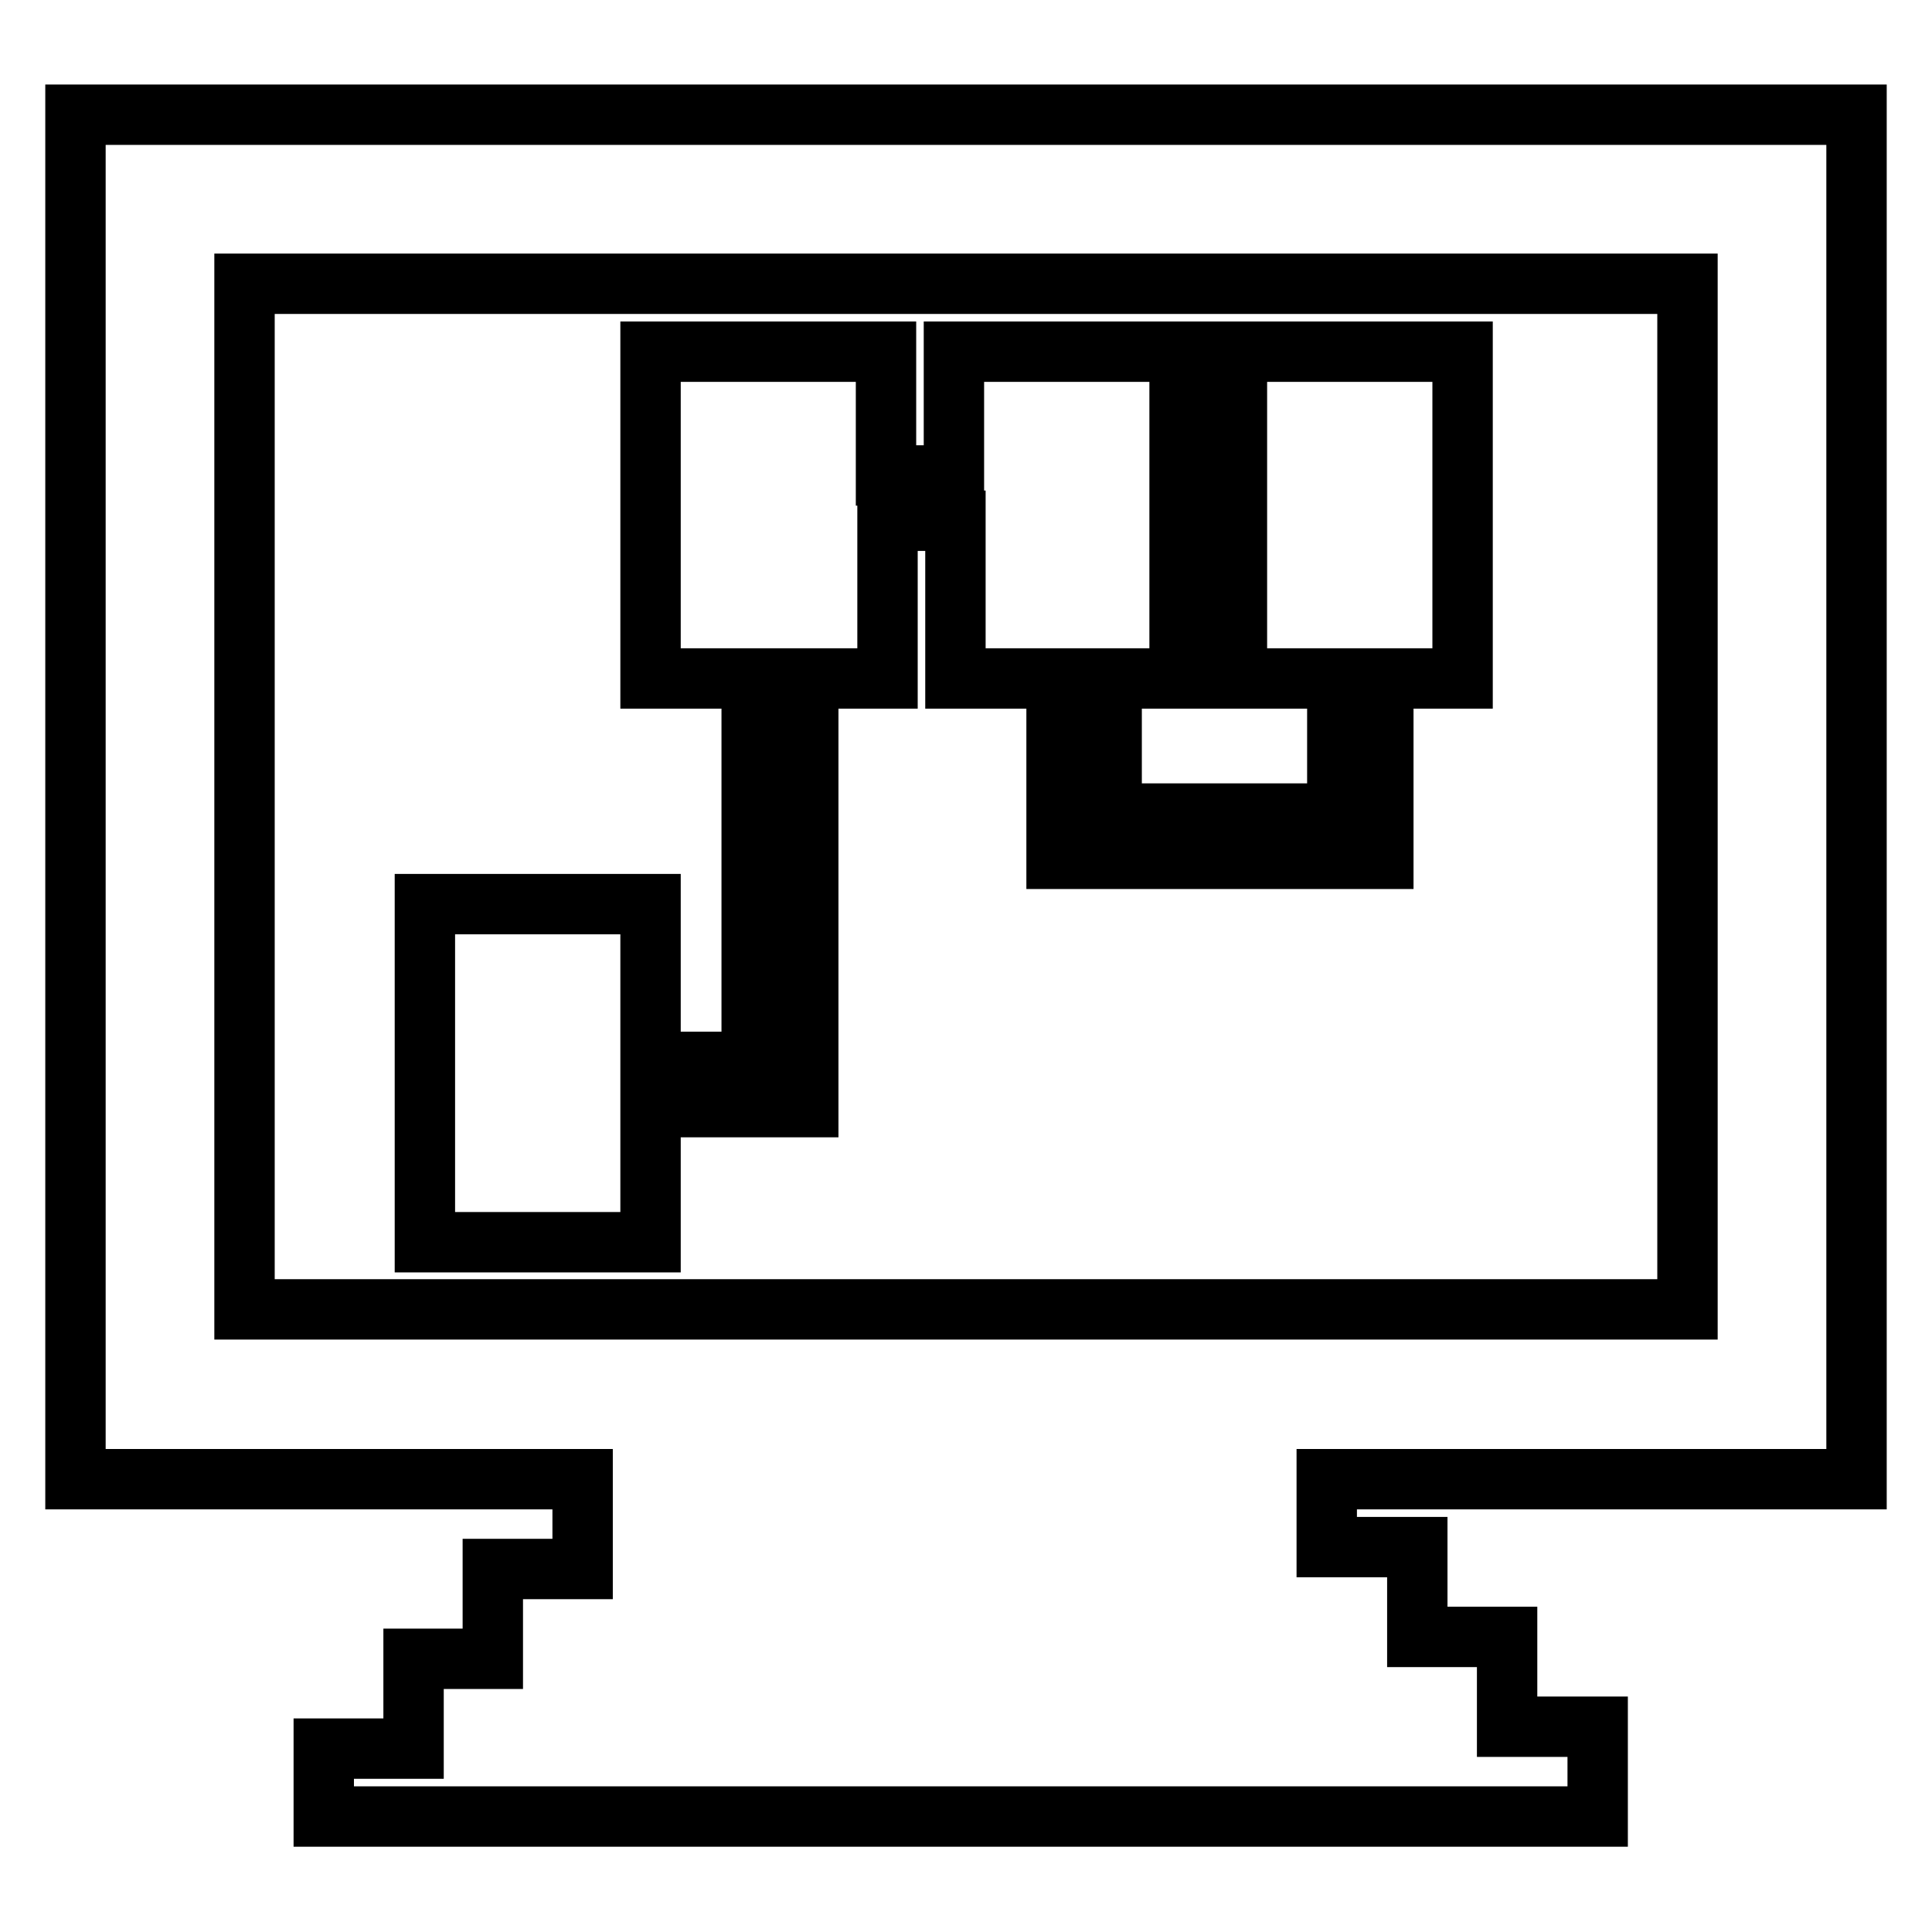
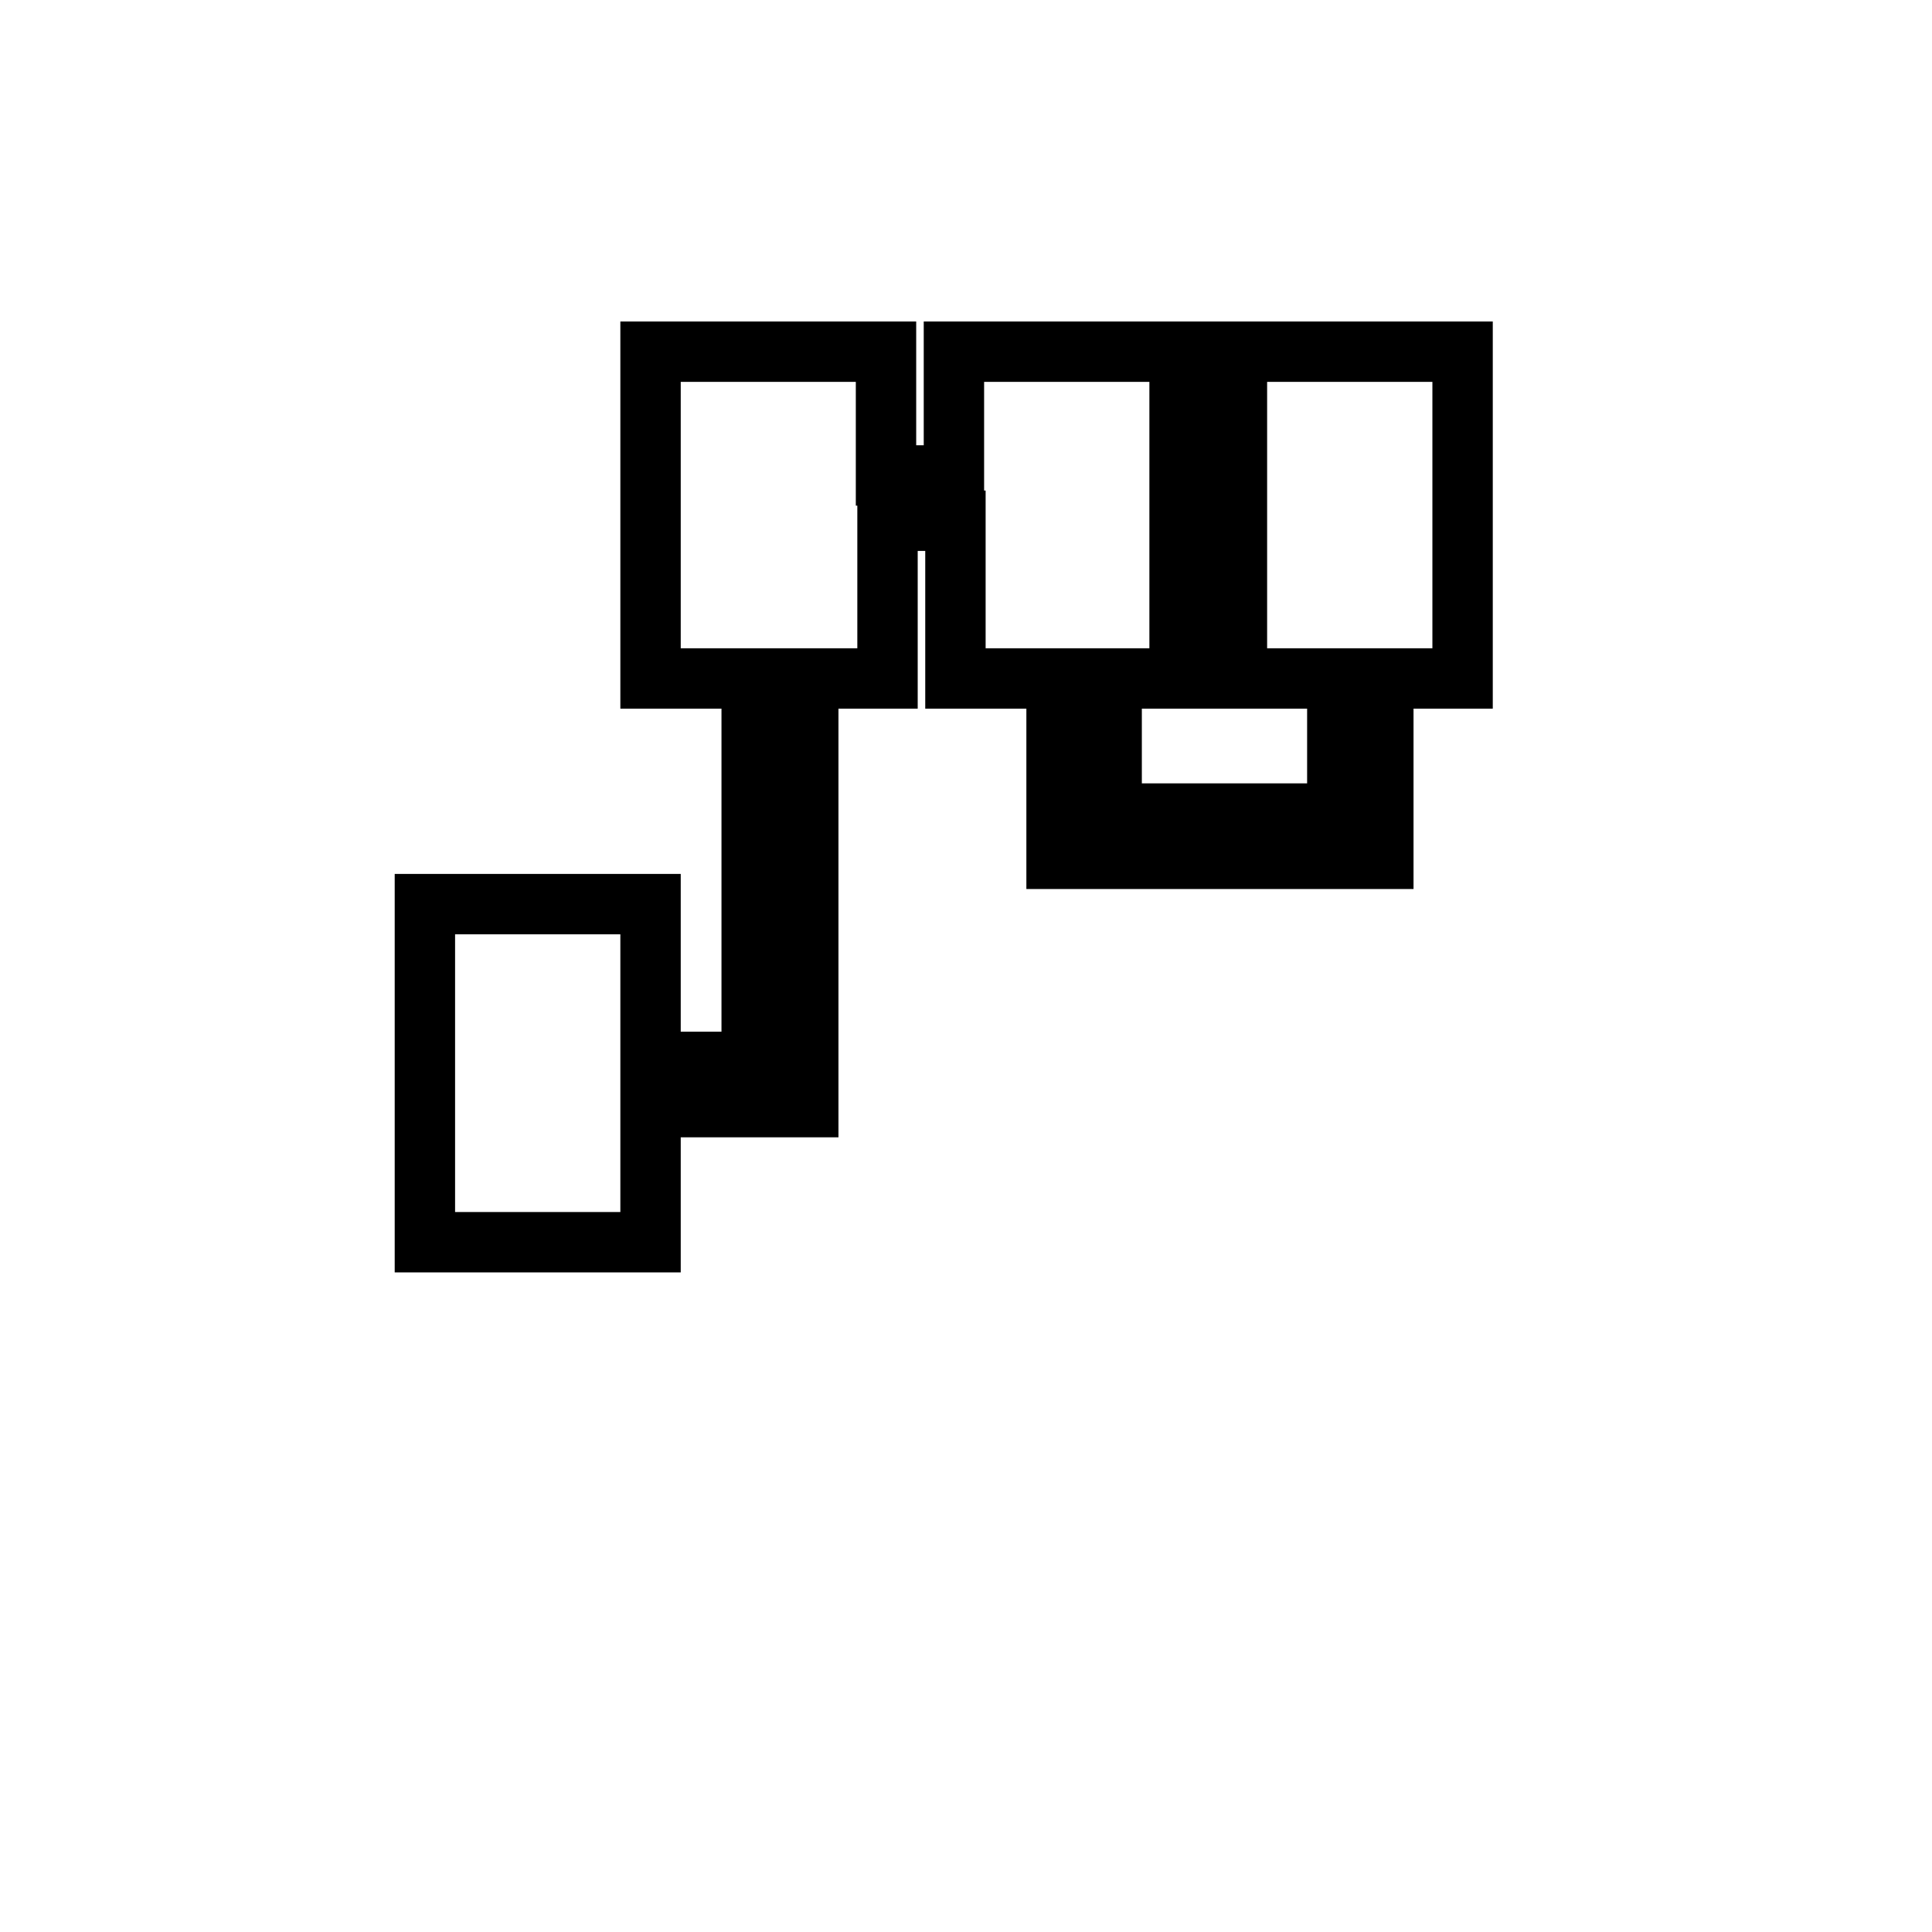
<svg xmlns="http://www.w3.org/2000/svg" version="1.1" x="0px" y="0px" viewBox="0 0 256 256" enable-background="new 0 0 256 256" xml:space="preserve">
  <g>
-     <path stroke-width="8" fill-opacity="0" stroke="#000000" d="M246,196V15.2H10V196h67.2v11.9H65.3v11.9H54.8v11.9H42.9v9h168.8v-11.9h-12v-11.9h-11.9v-11.9h-12v-9H246z  M32.4,173.6V37.6h191.2v135.9H32.4z" />
    <path stroke-width="8" fill-opacity="0" stroke="#000000" d="M163.8,89.9h13.4v17.9h-29.9V89.9h9V46.6h-29.9V63h-9V46.6H86.2v43.3h13.4v50.8H86.2v-20.9H56.3v44.8h29.9 v-17.9h20.9V89.9h10.5V69h9v20.9h13.4v23.9h43.3V89.9h10.5V46.6h-29.9V89.9z" />
  </g>
</svg>